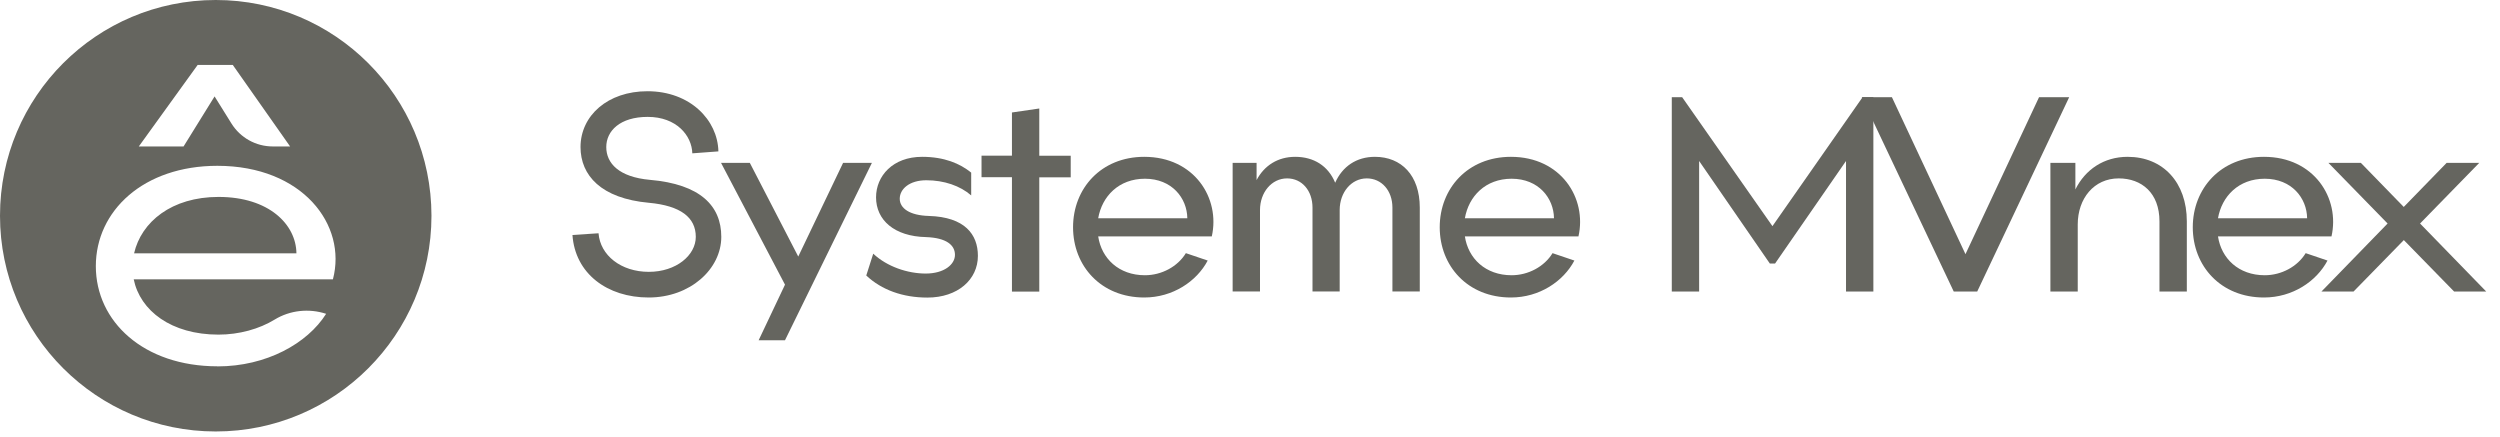
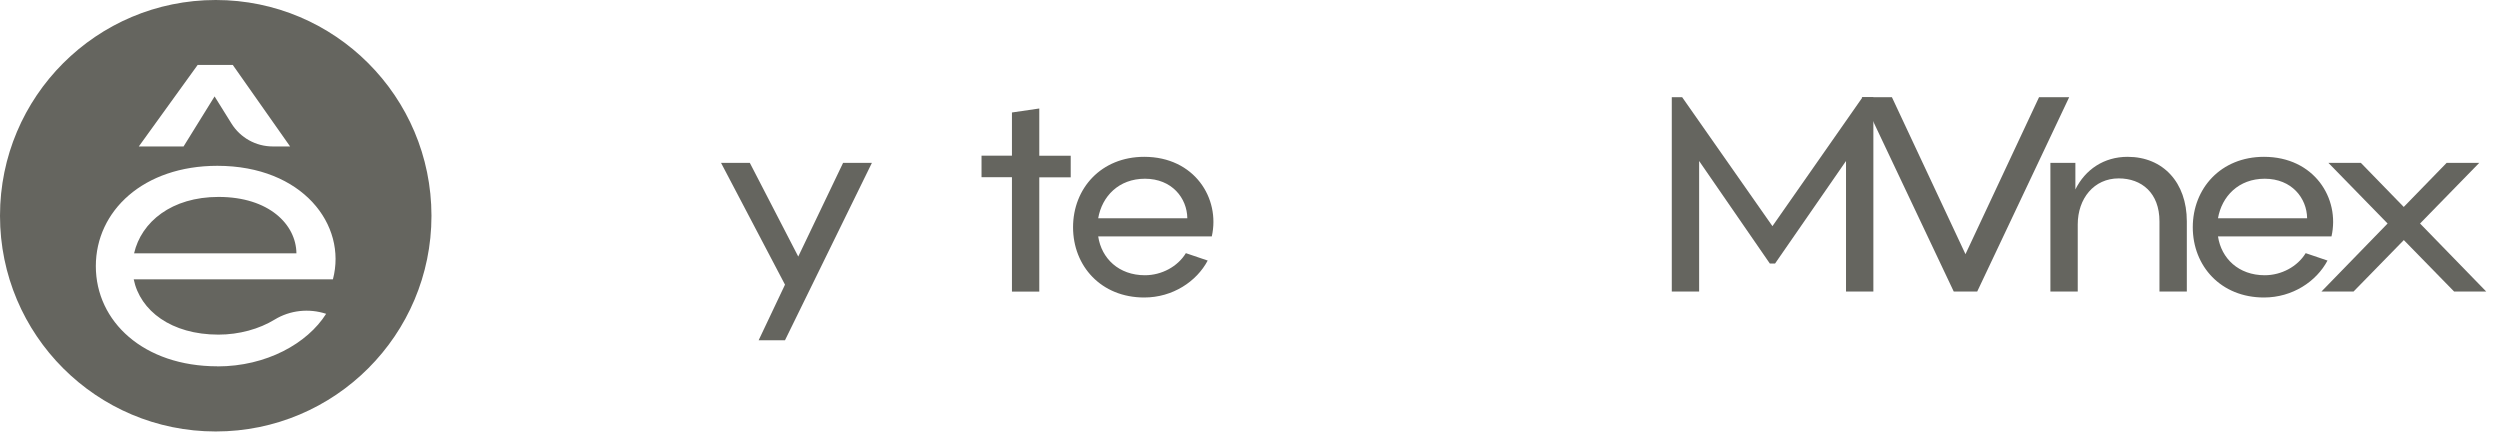
<svg xmlns="http://www.w3.org/2000/svg" width="126" height="22" viewBox="0 0 126 22" fill="none">
  <g clip-path="url(#clip0_879_1803)">
-     <path d="M32.632 4.598C34.781 4.598 36.173 6.05 36.207 7.63L34.893 7.728C34.867 6.833 34.096 5.891 32.645 5.891C31.245 5.891 30.556 6.602 30.556 7.411C30.556 8.233 31.198 8.923 32.752 9.064C35.3 9.282 36.353 10.378 36.353 11.937C36.353 13.555 34.794 14.994 32.692 14.994C30.603 14.994 28.984 13.787 28.852 11.843L30.166 11.757C30.252 12.87 31.301 13.701 32.701 13.701C34.079 13.701 35.068 12.866 35.068 11.937C35.068 10.961 34.306 10.366 32.701 10.22C30.299 10.002 29.258 8.841 29.258 7.407C29.263 5.827 30.628 4.598 32.632 4.598Z" fill="#65655F" />
    <path d="M36.34 8.208H37.791L40.232 12.93L42.492 8.208H43.944L39.564 17.148H38.236L39.564 14.347L36.34 8.208Z" fill="#65655F" />
-     <path d="M49.286 12.896C49.286 14.091 48.271 14.998 46.739 14.998C45.505 14.998 44.431 14.613 43.66 13.885L44.011 12.785C44.701 13.435 45.737 13.787 46.657 13.787C47.586 13.787 48.13 13.329 48.13 12.845C48.13 12.348 47.693 11.988 46.679 11.95C45.06 11.916 44.153 11.081 44.153 9.946C44.153 8.871 44.996 7.904 46.473 7.904C47.595 7.904 48.383 8.242 48.948 8.7V9.848C48.391 9.364 47.582 9.085 46.687 9.085C45.831 9.085 45.347 9.531 45.347 10.015C45.347 10.498 45.844 10.858 46.82 10.884C48.622 10.939 49.286 11.809 49.286 12.896Z" fill="#65655F" />
    <path d="M52.38 5.468V7.848H53.964V8.936H52.38V14.698H51.002V8.931H49.469V7.844H51.002V5.669L52.38 5.468Z" fill="#65655F" />
    <path d="M57.67 14.994C55.495 14.994 54.082 13.41 54.082 11.453C54.082 9.497 55.495 7.904 57.67 7.904C60.196 7.904 61.51 9.993 61.074 11.916H55.349C55.516 13.029 56.39 13.872 57.704 13.872C58.548 13.872 59.357 13.435 59.768 12.759L60.868 13.132C60.312 14.185 59.104 14.994 57.67 14.994ZM59.841 10.999C59.828 9.985 59.066 9.008 57.704 9.008C56.39 9.008 55.542 9.89 55.349 10.999H59.841Z" fill="#65655F" />
-     <path d="M64.869 8.991C64.086 8.991 63.504 9.702 63.504 10.584V14.69H62.125V8.208H63.332V9.077C63.718 8.341 64.407 7.904 65.276 7.904C66.218 7.904 66.942 8.362 67.293 9.21C67.657 8.388 68.367 7.904 69.296 7.904C70.624 7.904 71.557 8.833 71.557 10.464V14.69H70.178V10.464C70.178 9.608 69.635 8.991 68.885 8.991C68.102 8.991 67.52 9.702 67.52 10.584V14.69H66.15V10.464C66.15 9.608 65.619 8.991 64.869 8.991Z" fill="#65655F" />
-     <path d="M76.15 14.994C73.975 14.994 72.562 13.41 72.562 11.453C72.562 9.497 73.975 7.904 76.15 7.904C78.677 7.904 79.991 9.993 79.554 11.916H73.83C73.997 13.029 74.87 13.872 76.185 13.872C77.028 13.872 77.837 13.435 78.248 12.759L79.349 13.132C78.792 14.185 77.585 14.994 76.15 14.994ZM78.321 10.999C78.308 9.985 77.546 9.008 76.185 9.008C74.87 9.008 74.022 9.89 73.83 10.999H78.321Z" fill="#65655F" />
    <path d="M84.78 4.898L89.331 11.398L93.874 4.898H94.418V14.694H93.039V8.114L89.464 13.281H89.199L85.636 8.114V14.694H84.258V4.898H84.78Z" fill="#65655F" />
    <path d="M99.651 14.694H98.469L93.832 4.898H95.352L99.06 12.81L102.768 4.898H104.287L99.651 14.694Z" fill="#65655F" />
    <path d="M104.599 8.208V9.548C105.095 8.546 106.037 7.904 107.232 7.904C109.017 7.904 110.216 9.197 110.216 11.153V14.694H108.837V11.153C108.837 9.728 107.942 8.991 106.782 8.991C105.536 8.991 104.718 10.006 104.718 11.312V14.694H103.34V8.208H104.599Z" fill="#65655F" />
    <path d="M114.104 14.994C111.929 14.994 110.516 13.41 110.516 11.453C110.516 9.497 111.929 7.904 114.104 7.904C116.63 7.904 117.944 9.993 117.507 11.916H111.787C111.954 13.029 112.828 13.872 114.142 13.872C114.986 13.872 115.795 13.435 116.206 12.759L117.306 13.132C116.749 14.185 115.542 14.994 114.104 14.994ZM116.279 10.999C116.266 9.985 115.504 9.008 114.142 9.008C112.828 9.008 111.98 9.89 111.787 10.999H116.279Z" fill="#65655F" />
    <path d="M118.987 8.208L121.149 10.43L123.311 8.208H124.955L121.971 11.265L125.306 14.694H123.688L121.153 12.1L118.618 14.694H117L120.335 11.265L117.351 8.208H118.987V8.208Z" fill="#65655F" />
    <path d="M11.014 9.925C8.65 9.925 7.122 11.183 6.758 12.768H14.94C14.923 11.316 13.561 9.925 11.014 9.925Z" fill="#65655F" />
    <path d="M10.875 0C4.868 0 0 4.868 0 10.871V10.875C0 16.878 4.868 21.746 10.871 21.746H10.875C16.878 21.746 21.746 16.878 21.746 10.875V10.871C21.741 4.868 16.878 0 10.875 0ZM9.963 3.271H11.731L14.621 7.381H13.748C12.9 7.381 12.112 6.945 11.663 6.221L10.815 4.859L9.252 7.381H6.996L9.963 3.271ZM16.779 14.078H6.739C7.064 15.662 8.632 16.865 11.012 16.865C12.052 16.865 13.067 16.582 13.842 16.107C14.621 15.632 15.572 15.533 16.437 15.816C15.491 17.314 13.422 18.466 10.961 18.466V18.462C7.24 18.462 4.83 16.206 4.83 13.414C4.83 10.622 7.236 8.357 10.956 8.357C15.246 8.357 17.503 11.337 16.779 14.078Z" fill="#65655F" />
  </g>
  <defs>
    <clipPath id="clip0_879_1803">
      <rect width="125.319" height="21.75" fill="white" />
    </clipPath>
  </defs>
</svg>